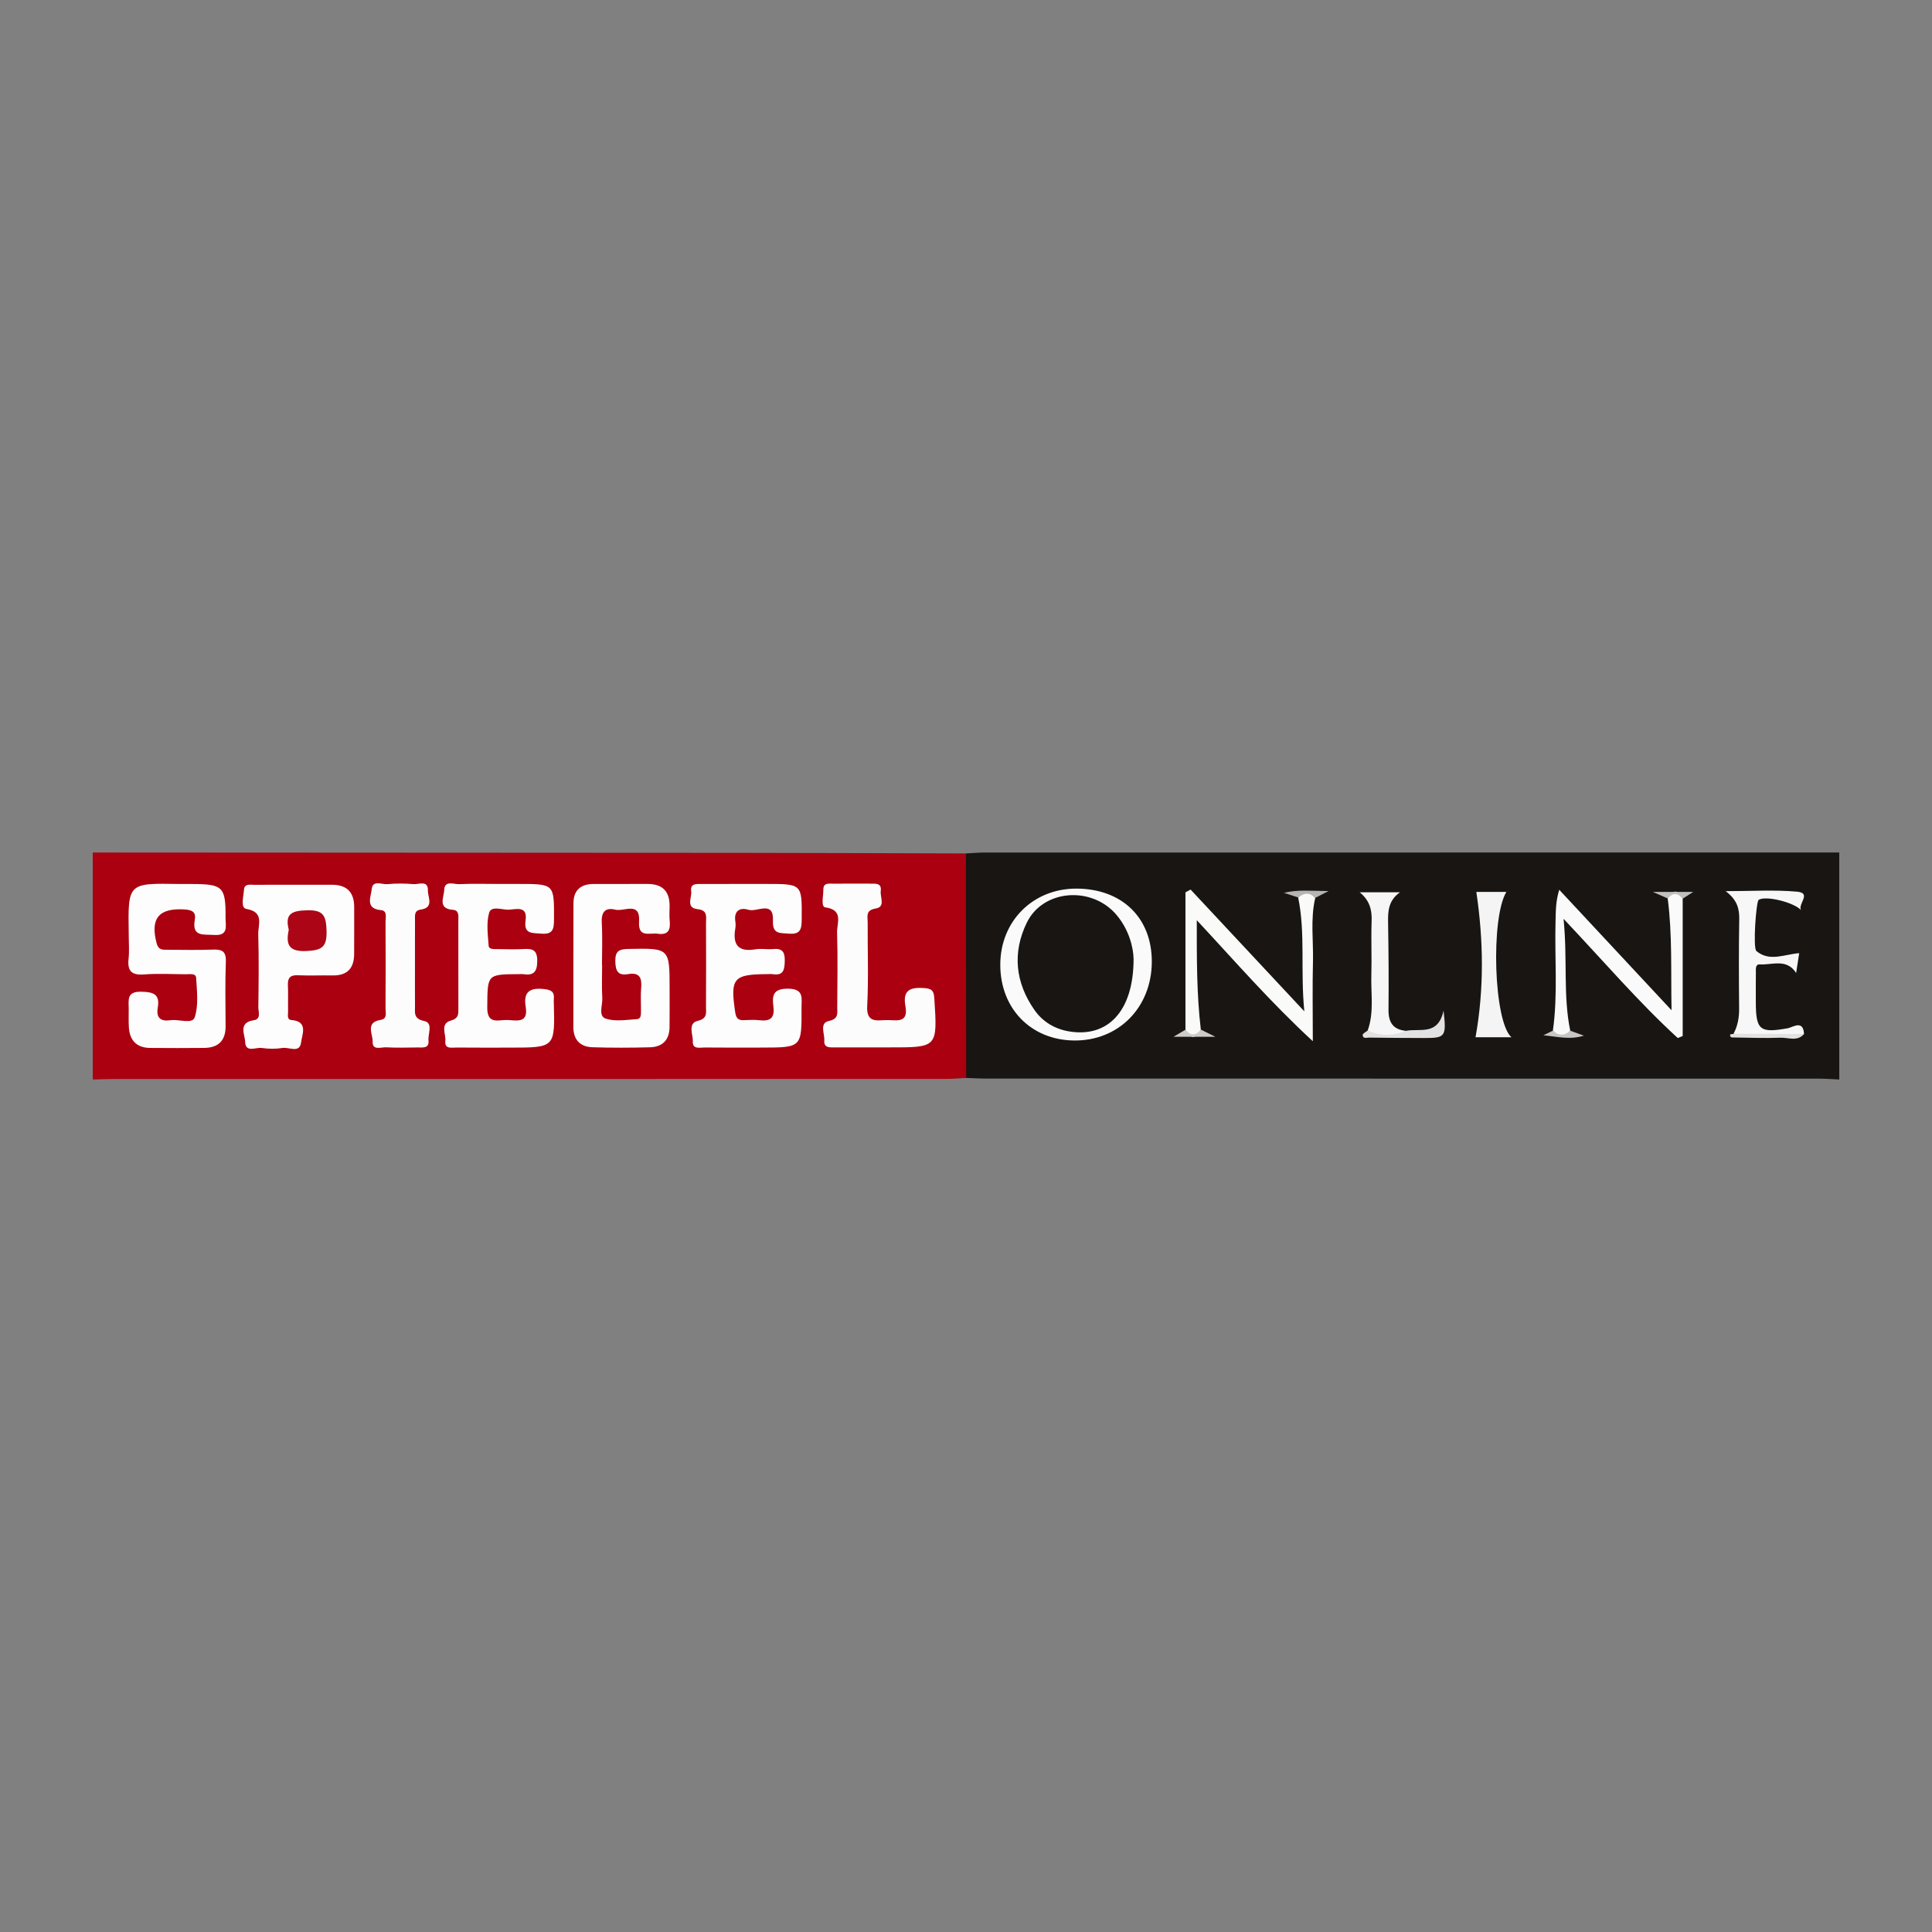
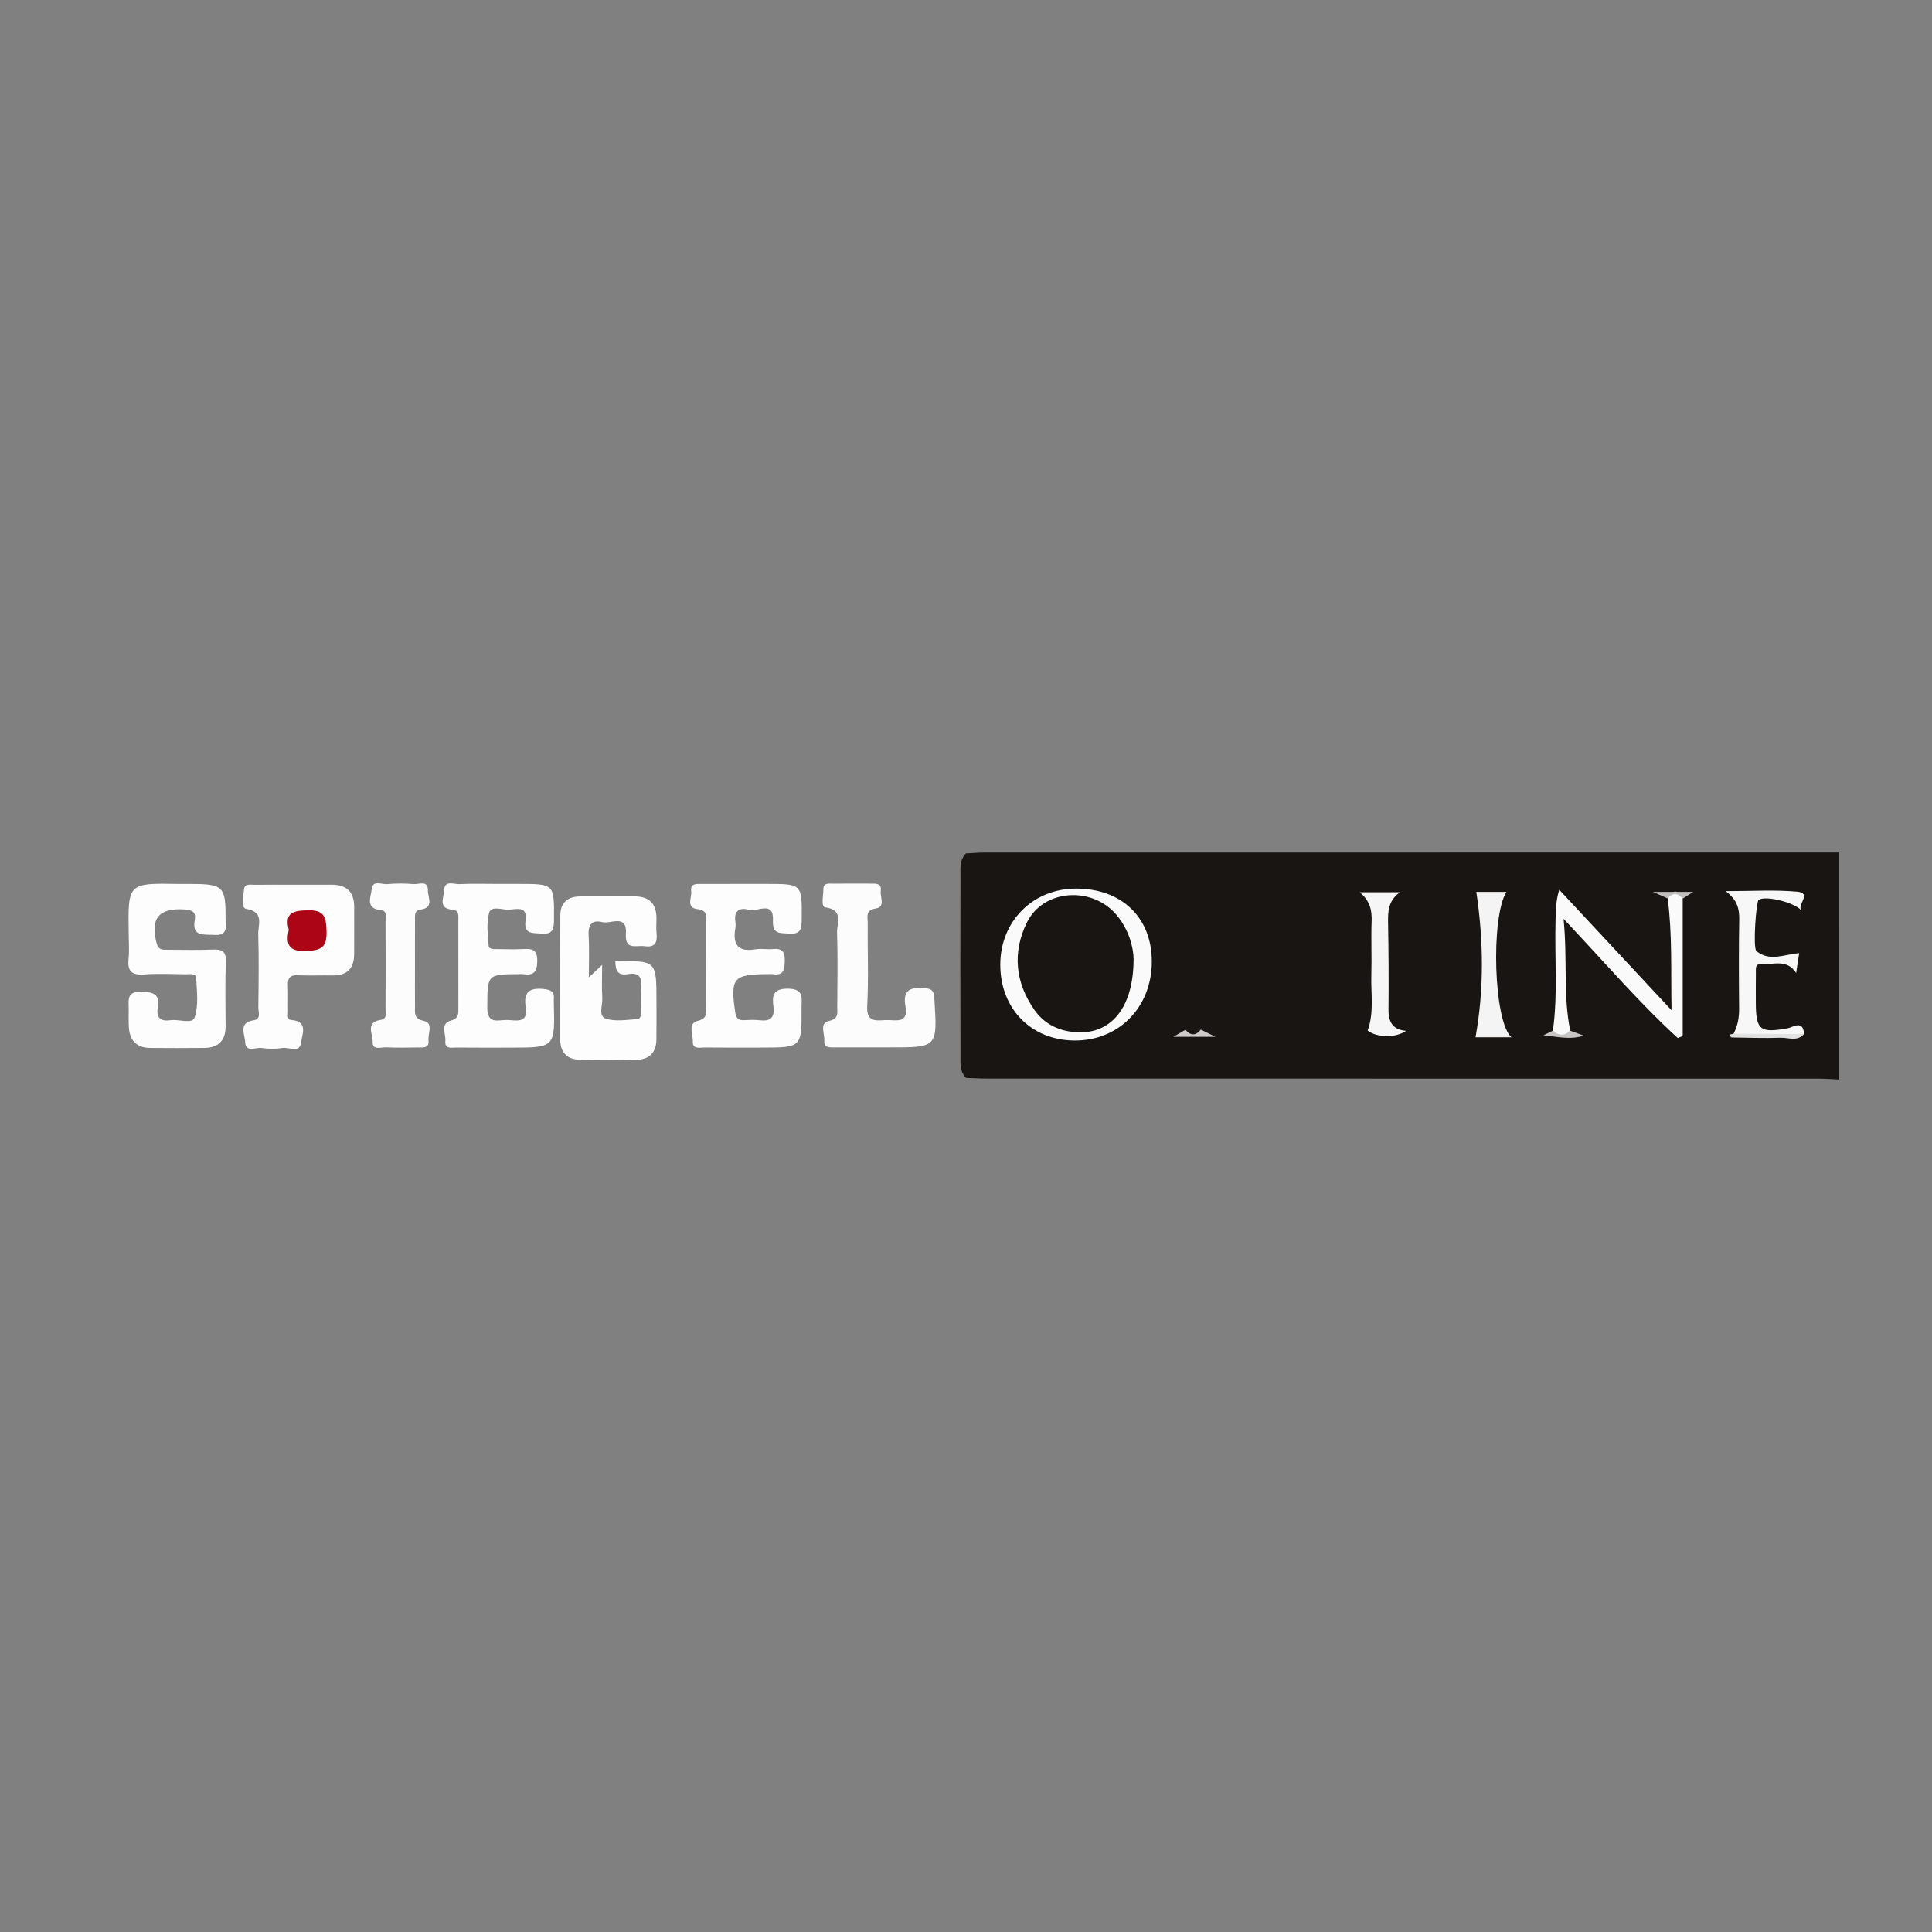
<svg xmlns="http://www.w3.org/2000/svg" version="1.1" id="Layer_1" x="0px" y="0px" viewBox="0 0 500 500" style="enable-background:new 0 0 500 500;" xml:space="preserve">
  <rect x="0" y="0" width="500" height="500" fill="#808080" stroke="none" />
  <g>
    <path style="fill:#181513;" d="M476,279.372c-1.799-0.078-3.599-0.223-5.398-0.223c-71.717-0.011-143.433-0.009-215.15-0.017   c-1.804,0-3.607-0.105-5.411-0.161c-1.722-1.66-1.463-3.85-1.47-5.907c-0.052-15.418-0.049-30.835-0.002-46.253   c0.006-2.059-0.257-4.243,1.401-5.939c1.645-0.081,3.291-0.234,4.936-0.234c73.697-0.011,147.395-0.009,221.092-0.008   C476,240.21,476,259.791,476,279.372z" />
-     <path style="fill:#AA0010;" d="M249.971,220.871c0.023,19.367,0.047,38.733,0.07,58.1c-1.794,0.089-3.589,0.255-5.383,0.256   c-71.75,0.013-143.501,0.01-215.251,0.017c-1.802,0-3.605,0.084-5.407,0.128c0-19.581,0-39.162,0-58.743   c55.893,0.028,111.786,0.046,167.679,0.091C211.11,220.736,230.541,220.819,249.971,220.871z" />
    <path style="fill:#FAFAFA;" d="M298.087,248.928c-0.044,11.807-8.604,20.471-20.107,20.352   c-11.184-0.116-19.124-8.278-19.106-19.64c0.018-11.265,8.469-19.699,19.71-19.669   C290.375,230.002,298.129,237.539,298.087,248.928z" />
-     <path style="fill:#FAFAF9;" d="M306.794,266.499c0-11.853,0-23.705,0-35.558c0.443-0.241,0.886-0.483,1.33-0.724   c9.501,10.173,19.003,20.347,29.435,31.516c-1.049-10.61,0.33-20.089-1.594-29.469c1.804-1.745,2.783-1.723,4.427,0.102   c-1.3,5.484-0.455,11.053-0.597,16.579c-0.164,6.404-0.038,12.815-0.038,20.525c-11.025-10.171-20-20.551-30.032-31.325   c-0.004,9.998-0.031,19.161,1.048,28.307C309.475,268.967,308.15,268.994,306.794,266.499z" />
    <path style="fill:#FAFAFA;" d="M435.479,232.573c0,11.846,0,23.692,0,35.538c-0.424,0.178-0.847,0.356-1.271,0.533   c-10.148-9.29-19.102-19.79-29.561-30.851c1.059,10.555-0.158,19.808,1.73,28.947c-1.603,1.895-2.891,1.895-4.493-0.002   c1.333-9.428,0.422-18.912,0.691-28.367c0.072-2.512,0.011-5.028,0.956-8.1c9.424,10.111,18.848,20.222,29.062,31.18   c-0.194-10.302,0.224-19.632-0.995-28.942C432.931,230.166,434.225,230.157,435.479,232.573z" />
    <path style="fill:#F7F7F7;" d="M448.635,267.54c1.084-2.036,1.47-4.19,1.449-6.509c-0.07-7.68-0.104-15.362,0.029-23.041   c0.047-2.724-0.444-5.038-3.51-7.359c6.749,0,12.667-0.395,18.499,0.14c3.827,0.351,0.125,3.202,0.997,4.746   c-1.901-2.015-9.238-3.824-10.971-2.619c-0.632,0.44-1.528,12.426-0.572,13.23c3.393,2.855,7.249,0.843,11.072,0.553   c-0.263,1.71-0.519,3.379-0.787,5.129c-2.491-3.853-6.211-2.023-9.4-2.226c-1.211-0.077-1.011,1.256-1.021,2.111   c-0.029,2.56-0.021,5.12-0.015,7.681c0.016,7.267,1.078,8.016,8.26,6.736c1.254-0.223,4.048-2.314,4.21,1.499   C460.791,268.302,454.711,268.435,448.635,267.54z" />
    <path style="fill:#F4F4F4;" d="M391.166,268.446c-3.686,0-6.835,0-9.299,0c2.245-12.56,2.072-25.034,0.207-37.62   c1.884,0,4.787,0,7.775,0C385.765,237.569,386.549,264.415,391.166,268.446z" />
    <path style="fill:#F6F6F6;" d="M353.95,266.701c1.699-4.676,0.811-9.534,0.951-14.312c0.137-4.662-0.097-9.337,0.075-13.997   c0.106-2.867-0.454-5.314-3.1-7.478c3.574,0,6.713,0,10.448,0c-3.016,2.13-3.14,4.895-3.088,7.834   c0.133,7.524,0.186,15.052,0.11,22.577c-0.033,3.264,1.186,5.164,4.54,5.451C361.262,268.637,356.347,268.6,353.95,266.701z" />
-     <path style="fill:#E3E2E2;" d="M353.95,266.701c3.301,1.48,6.613,1.426,9.936,0.075c3.555-0.71,8.279,1.373,9.703-5.244   c0.778,6.74,0.478,7.112-4.906,7.103c-4.791-0.008-9.583-0.04-14.373-0.104c-0.614-0.008-1.625,0.382-1.656-0.685   C352.643,267.477,353.493,267.083,353.95,266.701z" />
    <path style="fill:#E3E2E2;" d="M448.635,267.54c6.08,0.024,12.159,0.048,18.239,0.071c-1.757,2.018-4.075,0.873-6.109,0.951   c-4.145,0.16-8.302-0.022-12.455-0.071c-0.136-0.002-0.343-0.039-0.397-0.131C447.33,267.379,448.321,267.754,448.635,267.54z" />
-     <path style="fill:#B6B5B4;" d="M340.392,232.366c-1.443-1.46-2.922-1.328-4.427-0.102c-0.985-0.323-1.971-0.646-3.694-1.21   c3.878-0.891,7.057-0.467,11.565-0.446C341.865,231.614,341.128,231.99,340.392,232.366z" />
    <path style="fill:#CECBCB;" d="M306.794,266.499c1.345,1.59,2.67,1.592,3.977-0.047c1.005,0.498,2.011,0.996,3.759,1.862   c-3.915,0-7.07,0-10.825,0C304.993,267.558,305.894,267.029,306.794,266.499z" />
    <path style="fill:#C8C5C5;" d="M401.884,266.738c1.497,1.358,2.995,1.368,4.493,0.002c0.979,0.357,1.958,0.714,3.526,1.286   c-3.733,1.151-6.997,0.226-10.474-0.096C400.247,267.532,401.066,267.135,401.884,266.738z" />
    <path style="fill:#C1C0BF;" d="M435.479,232.573c-1.269-1.53-2.562-1.581-3.881-0.065c-1.008-0.441-2.017-0.883-3.841-1.681   c3.773,0,6.708,0,10.45,0C436.966,231.621,436.223,232.097,435.479,232.573z" />
    <path style="fill:#FEFDFD;" d="M193.364,228.765c1.654-0.001,3.308-0.001,4.962-0.001c9.297,0,9.223-0.001,9.154,9.128   c-0.019,2.468-0.225,3.992-3.332,3.731c-2.36-0.198-4.265,0.197-4.109-3.387c0.233-5.323-4.111-2.107-6.312-2.779   c-2.205-0.673-3.84,0.195-3.422,2.999c0.088,0.588,0.1,1.216-0.002,1.8c-0.735,4.215,0.714,6.192,5.23,5.42   c1.461-0.25,3.013,0.087,4.502-0.064c2.378-0.24,3.116,0.686,3.061,3.055c-0.053,2.293-0.305,3.891-3.137,3.445   c-0.44-0.069-0.901-0.011-1.352-0.009c-8.859,0.042-9.656,1.053-8.327,9.906c0.235,1.563,0.815,2.064,2.258,2.006   c1.351-0.054,2.722-0.139,4.056,0.02c2.69,0.319,3.929-0.56,3.575-3.452c-0.326-2.665-0.342-4.726,3.709-4.715   c4.298,0.012,3.542,2.492,3.555,4.945c0.057,10.275,0.053,10.279-10.21,10.298c-4.962,0.009-9.925,0.028-14.886-0.021   c-1.229-0.012-3.132,0.544-3.036-1.544c0.085-1.851-1.42-4.706,1.303-5.361c2.56-0.616,2.097-2.11,2.106-3.637   c0.041-7.215,0.036-14.431,0.005-21.647c-0.007-1.553,0.52-3.316-2.127-3.602c-3.218-0.347-1.474-3.031-1.71-4.666   c-0.298-2.066,1.419-1.862,2.756-1.866C185.545,228.758,189.455,228.766,193.364,228.765z" />
    <path style="fill:#FEFDFD;" d="M129.251,228.764c1.656,0,3.312,0,4.968,0c9.267,0,9.195,0,9.155,9.129   c-0.011,2.458-0.189,4-3.313,3.73c-2.374-0.205-4.551,0.168-4.042-3.419c0.57-4.015-2.614-2.776-4.548-2.776   c-1.685,0-4.375-1.06-4.896,0.831c-0.729,2.645-0.319,5.651-0.112,8.482c0.075,1.018,1.404,0.875,2.278,0.884   c2.258,0.024,4.523,0.121,6.773-0.017c2.296-0.14,3.537,0.209,3.525,3.07c-0.012,2.846-0.92,3.86-3.635,3.431   c-0.294-0.046-0.601-0.007-0.902-0.005c-8.564,0.042-8.31,0.044-8.398,8.579c-0.047,4.545,2.839,3.236,5.09,3.287   c2.341,0.053,5.602,1.041,4.859-3.395c-0.641-3.826,0.985-5.017,4.69-4.614c1.902,0.207,2.803,0.691,2.585,2.646   c-0.033,0.297-0.009,0.602-0.001,0.902c0.312,11.602,0.312,11.604-11.169,11.614c-4.667,0.004-9.334,0.021-14.001-0.021   c-1.244-0.011-3.111,0.484-2.901-1.664c0.179-1.829-1.415-4.518,1.389-5.302c1.848-0.516,1.983-1.402,1.981-2.83   c-0.01-7.676,0.003-15.352-0.011-23.027c-0.002-1.16,0.294-2.697-1.418-2.821c-4.04-0.292-2.283-3.324-2.234-5.105   c0.071-2.618,2.489-1.473,3.902-1.538C122.321,228.658,125.788,228.764,129.251,228.764z" />
    <path style="fill:#FEFDFD;" d="M33.316,241.81c-0.217-13.365-0.283-13.262,13.118-13.035c1.053,0.018,2.107,0.002,3.16,0.003   c8.102,0.006,8.847,0.725,8.779,8.717c-0.018,2.08,0.894,4.742-2.999,4.467c-2.71-0.192-5.757,0.57-4.959-3.927   c0.338-1.906-0.579-2.531-2.534-2.663c-6.781-0.458-9.079,2.288-7.319,8.836c0.448,1.666,1.514,1.585,2.716,1.587   c3.912,0.007,7.829,0.119,11.735-0.037c2.375-0.095,3.543,0.354,3.437,3.132c-0.212,5.558-0.082,11.129-0.061,16.695   c0.014,3.718-1.868,5.576-5.519,5.616c-4.664,0.051-9.329,0.041-13.994,0.004c-3.441-0.028-5.282-1.869-5.52-5.253   c-0.116-1.647-0.018-3.308-0.042-4.962c-0.033-2.261-0.506-4.417,3.229-4.335c3.204,0.07,4.898,0.627,4.286,4.177   c-0.448,2.597,0.776,3.574,3.284,3.197c2.17-0.326,5.661,1.11,6.278-0.747c1.035-3.114,0.563-6.795,0.371-10.217   c-0.071-1.263-1.691-0.917-2.691-0.926c-3.611-0.033-7.239-0.226-10.829,0.048c-3.244,0.248-4.303-0.942-3.966-4.063   C33.498,246.041,33.316,243.916,33.316,241.81z" />
-     <path style="fill:#FEFDFD;" d="M155.828,249.72c0,2.862-0.127,5.731,0.046,8.583c0.112,1.843-1.132,4.65,0.914,5.324   c2.441,0.804,5.36,0.288,8.058,0.124c1.141-0.07,1.022-1.29,1.033-2.166c0.025-1.958-0.126-3.928,0.048-5.871   c0.231-2.572-0.341-4.134-3.354-3.616c-2.619,0.451-3.28-0.779-3.33-3.289c-0.053-2.687,0.965-3.18,3.404-3.226   c10.649-0.203,10.648-0.28,10.647,10.355c0,3.314,0.029,6.628-0.016,9.941c-0.045,3.283-1.859,5.071-5.044,5.157   c-4.968,0.134-9.947,0.15-14.913-0.009c-3.19-0.102-4.936-1.943-4.934-5.242c0.005-10.694-0.016-21.388,0.026-32.082   c0.013-3.336,1.903-4.909,5.15-4.926c4.671-0.025,9.341,0.003,14.012-0.012c3.95-0.013,5.791,1.99,5.719,5.88   c-0.022,1.205-0.101,2.42,0.022,3.613c0.243,2.348-0.313,3.797-3.091,3.393c-2.105-0.307-5.116,1.157-4.833-3.122   c0.355-5.369-3.884-2.549-6.118-3.101c-2.718-0.67-3.701,0.679-3.536,3.452c0.215,3.602,0.052,7.227,0.052,10.842   C155.802,249.72,155.815,249.72,155.828,249.72z" />
+     <path style="fill:#FEFDFD;" d="M155.828,249.72c0,2.862-0.127,5.731,0.046,8.583c0.112,1.843-1.132,4.65,0.914,5.324   c2.441,0.804,5.36,0.288,8.058,0.124c1.141-0.07,1.022-1.29,1.033-2.166c0.025-1.958-0.126-3.928,0.048-5.871   c0.231-2.572-0.341-4.134-3.354-3.616c-2.619,0.451-3.28-0.779-3.33-3.289c10.649-0.203,10.648-0.28,10.647,10.355c0,3.314,0.029,6.628-0.016,9.941c-0.045,3.283-1.859,5.071-5.044,5.157   c-4.968,0.134-9.947,0.15-14.913-0.009c-3.19-0.102-4.936-1.943-4.934-5.242c0.005-10.694-0.016-21.388,0.026-32.082   c0.013-3.336,1.903-4.909,5.15-4.926c4.671-0.025,9.341,0.003,14.012-0.012c3.95-0.013,5.791,1.99,5.719,5.88   c-0.022,1.205-0.101,2.42,0.022,3.613c0.243,2.348-0.313,3.797-3.091,3.393c-2.105-0.307-5.116,1.157-4.833-3.122   c0.355-5.369-3.884-2.549-6.118-3.101c-2.718-0.67-3.701,0.679-3.536,3.452c0.215,3.602,0.052,7.227,0.052,10.842   C155.802,249.72,155.815,249.72,155.828,249.72z" />
    <path style="fill:#FDFDFD;" d="M76.352,228.975c3.156-0.001,6.312,0.008,9.468-0.004c3.878-0.015,5.85,1.871,5.842,5.779   c-0.007,4.057,0.018,8.114-0.008,12.17c-0.023,3.645-1.768,5.579-5.54,5.52c-3.005-0.046-6.015,0.083-9.016-0.044   c-1.974-0.083-2.682,0.663-2.587,2.595c0.111,2.248-0.012,4.507,0.044,6.759c0.02,0.816-0.371,2.13,0.845,2.225   c4.484,0.351,2.751,3.797,2.525,5.764c-0.337,2.942-3.128,1.201-4.807,1.47c-1.758,0.281-3.627,0.266-5.391,0.001   c-1.52-0.228-4.184,1.338-4.282-1.579c-0.064-1.898-1.885-5.003,2.241-5.6c1.95-0.282,1.156-2.178,1.171-3.368   c0.079-6.309,0.156-12.624-0.022-18.929c-0.068-2.42,1.631-5.712-3.074-6.504c-1.598-0.269-0.724-3.237-0.626-4.939   c0.1-1.735,1.737-1.283,2.848-1.299C69.438,228.945,72.895,228.977,76.352,228.975z" />
    <path style="fill:#FDFCFC;" d="M227.496,271.063c-3.759,0.001-7.518,0.008-11.277-0.003c-1.329-0.004-3.05,0.257-2.893-1.78   c0.135-1.756-1.35-4.513,1.196-5.058c2.563-0.548,2.148-1.97,2.155-3.522c0.03-6.464,0.162-12.932-0.044-19.389   c-0.076-2.369,1.785-5.834-3.049-6.484c-1.193-0.16-0.483-3.004-0.502-4.609c-0.022-1.863,1.514-1.502,2.637-1.517   c3.157-0.043,6.315-0.024,9.473-0.013c1.337,0.005,3.03-0.219,2.748,1.87c-0.213,1.585,1.302,4.152-1.306,4.563   c-2.706,0.426-2.066,2.105-2.076,3.594c-0.049,7.215,0.249,14.445-0.125,21.641c-0.218,4.192,2.158,3.777,4.724,3.638   c2.432-0.132,6.033,1.174,5.172-3.562c-0.794-4.369,1.395-4.981,5.017-4.708c2.074,0.156,2.354,0.994,2.467,2.774   c0.802,12.587,0.839,12.585-11.611,12.563C229.3,271.061,228.398,271.062,227.496,271.063z" />
    <path style="fill:#FDFCFC;" d="M107.396,249.967c-0.002,3.461-0.02,6.921,0.006,10.382c0.013,1.719-0.441,3.303,2.362,3.883   c2.436,0.504,0.943,3.298,1.13,5.052c0.227,2.127-1.523,1.784-2.823,1.797c-2.709,0.028-5.424,0.11-8.125-0.034   c-1.297-0.069-3.607,0.897-3.504-1.449c0.084-1.908-1.985-5.017,2.058-5.648c1.791-0.28,1.269-1.8,1.275-2.886   c0.042-7.523,0.042-15.046,0.001-22.569c-0.006-1.099,0.515-2.804-1.177-2.952c-4.221-0.368-2.569-3.515-2.399-5.417   c0.22-2.471,2.628-1.171,4.052-1.308c2.237-0.215,4.522-0.196,6.763-0.006c1.378,0.117,3.815-1.122,3.728,1.67   c-0.053,1.689,1.705,4.438-1.904,4.924c-1.717,0.231-1.426,1.669-1.433,2.824C107.382,242.143,107.397,246.055,107.396,249.967z" />
    <path style="fill:#181513;" d="M293.372,248.201c-0.021,13.637-6.772,20.378-16.682,18.728c-3.756-0.625-6.846-2.511-8.97-5.544   c-4.97-7.094-5.757-14.874-1.98-22.607c4.23-8.661,16.895-9.555,23.267-1.941C292.247,240.709,293.326,245.323,293.372,248.201z" />
    <path style="fill:#AC0616;" d="M74.725,240.593c-1.045-4.179,0.836-4.892,4.679-5.011c4.375-0.136,5,1.476,5.108,5.344   c0.118,4.224-1.256,5.019-5.245,5.2C74.46,246.343,74.009,244.188,74.725,240.593z" />
  </g>
</svg>